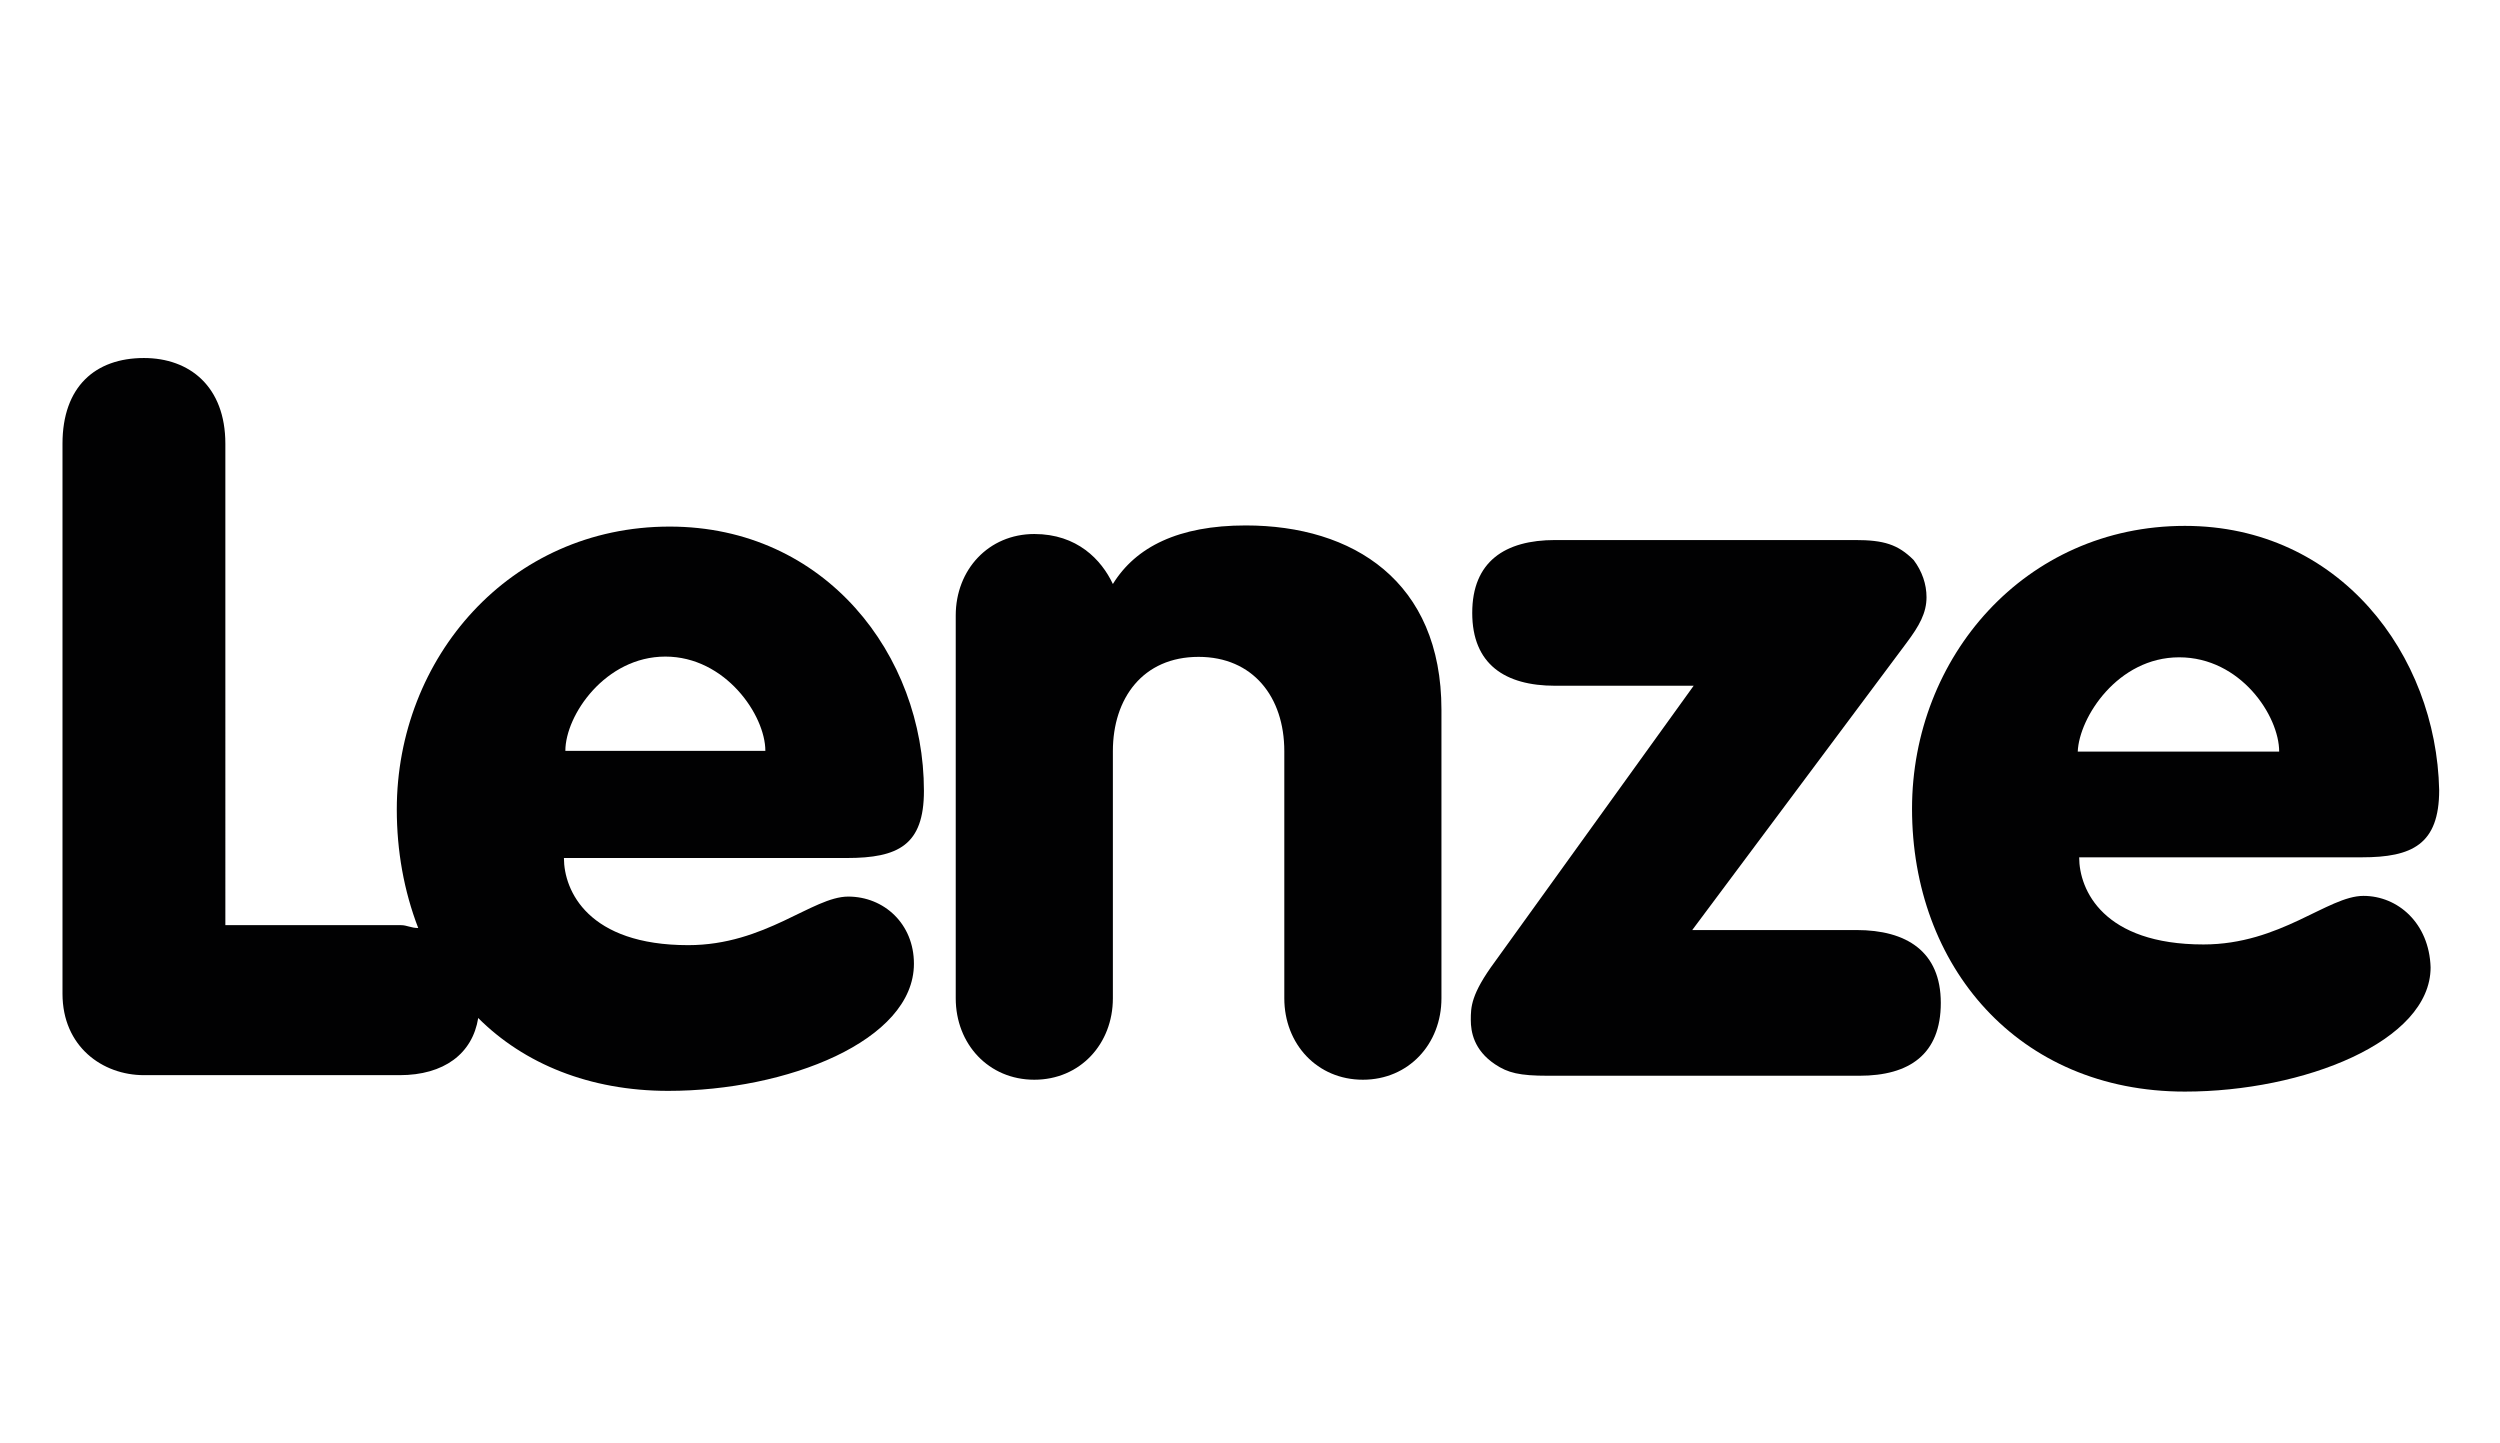
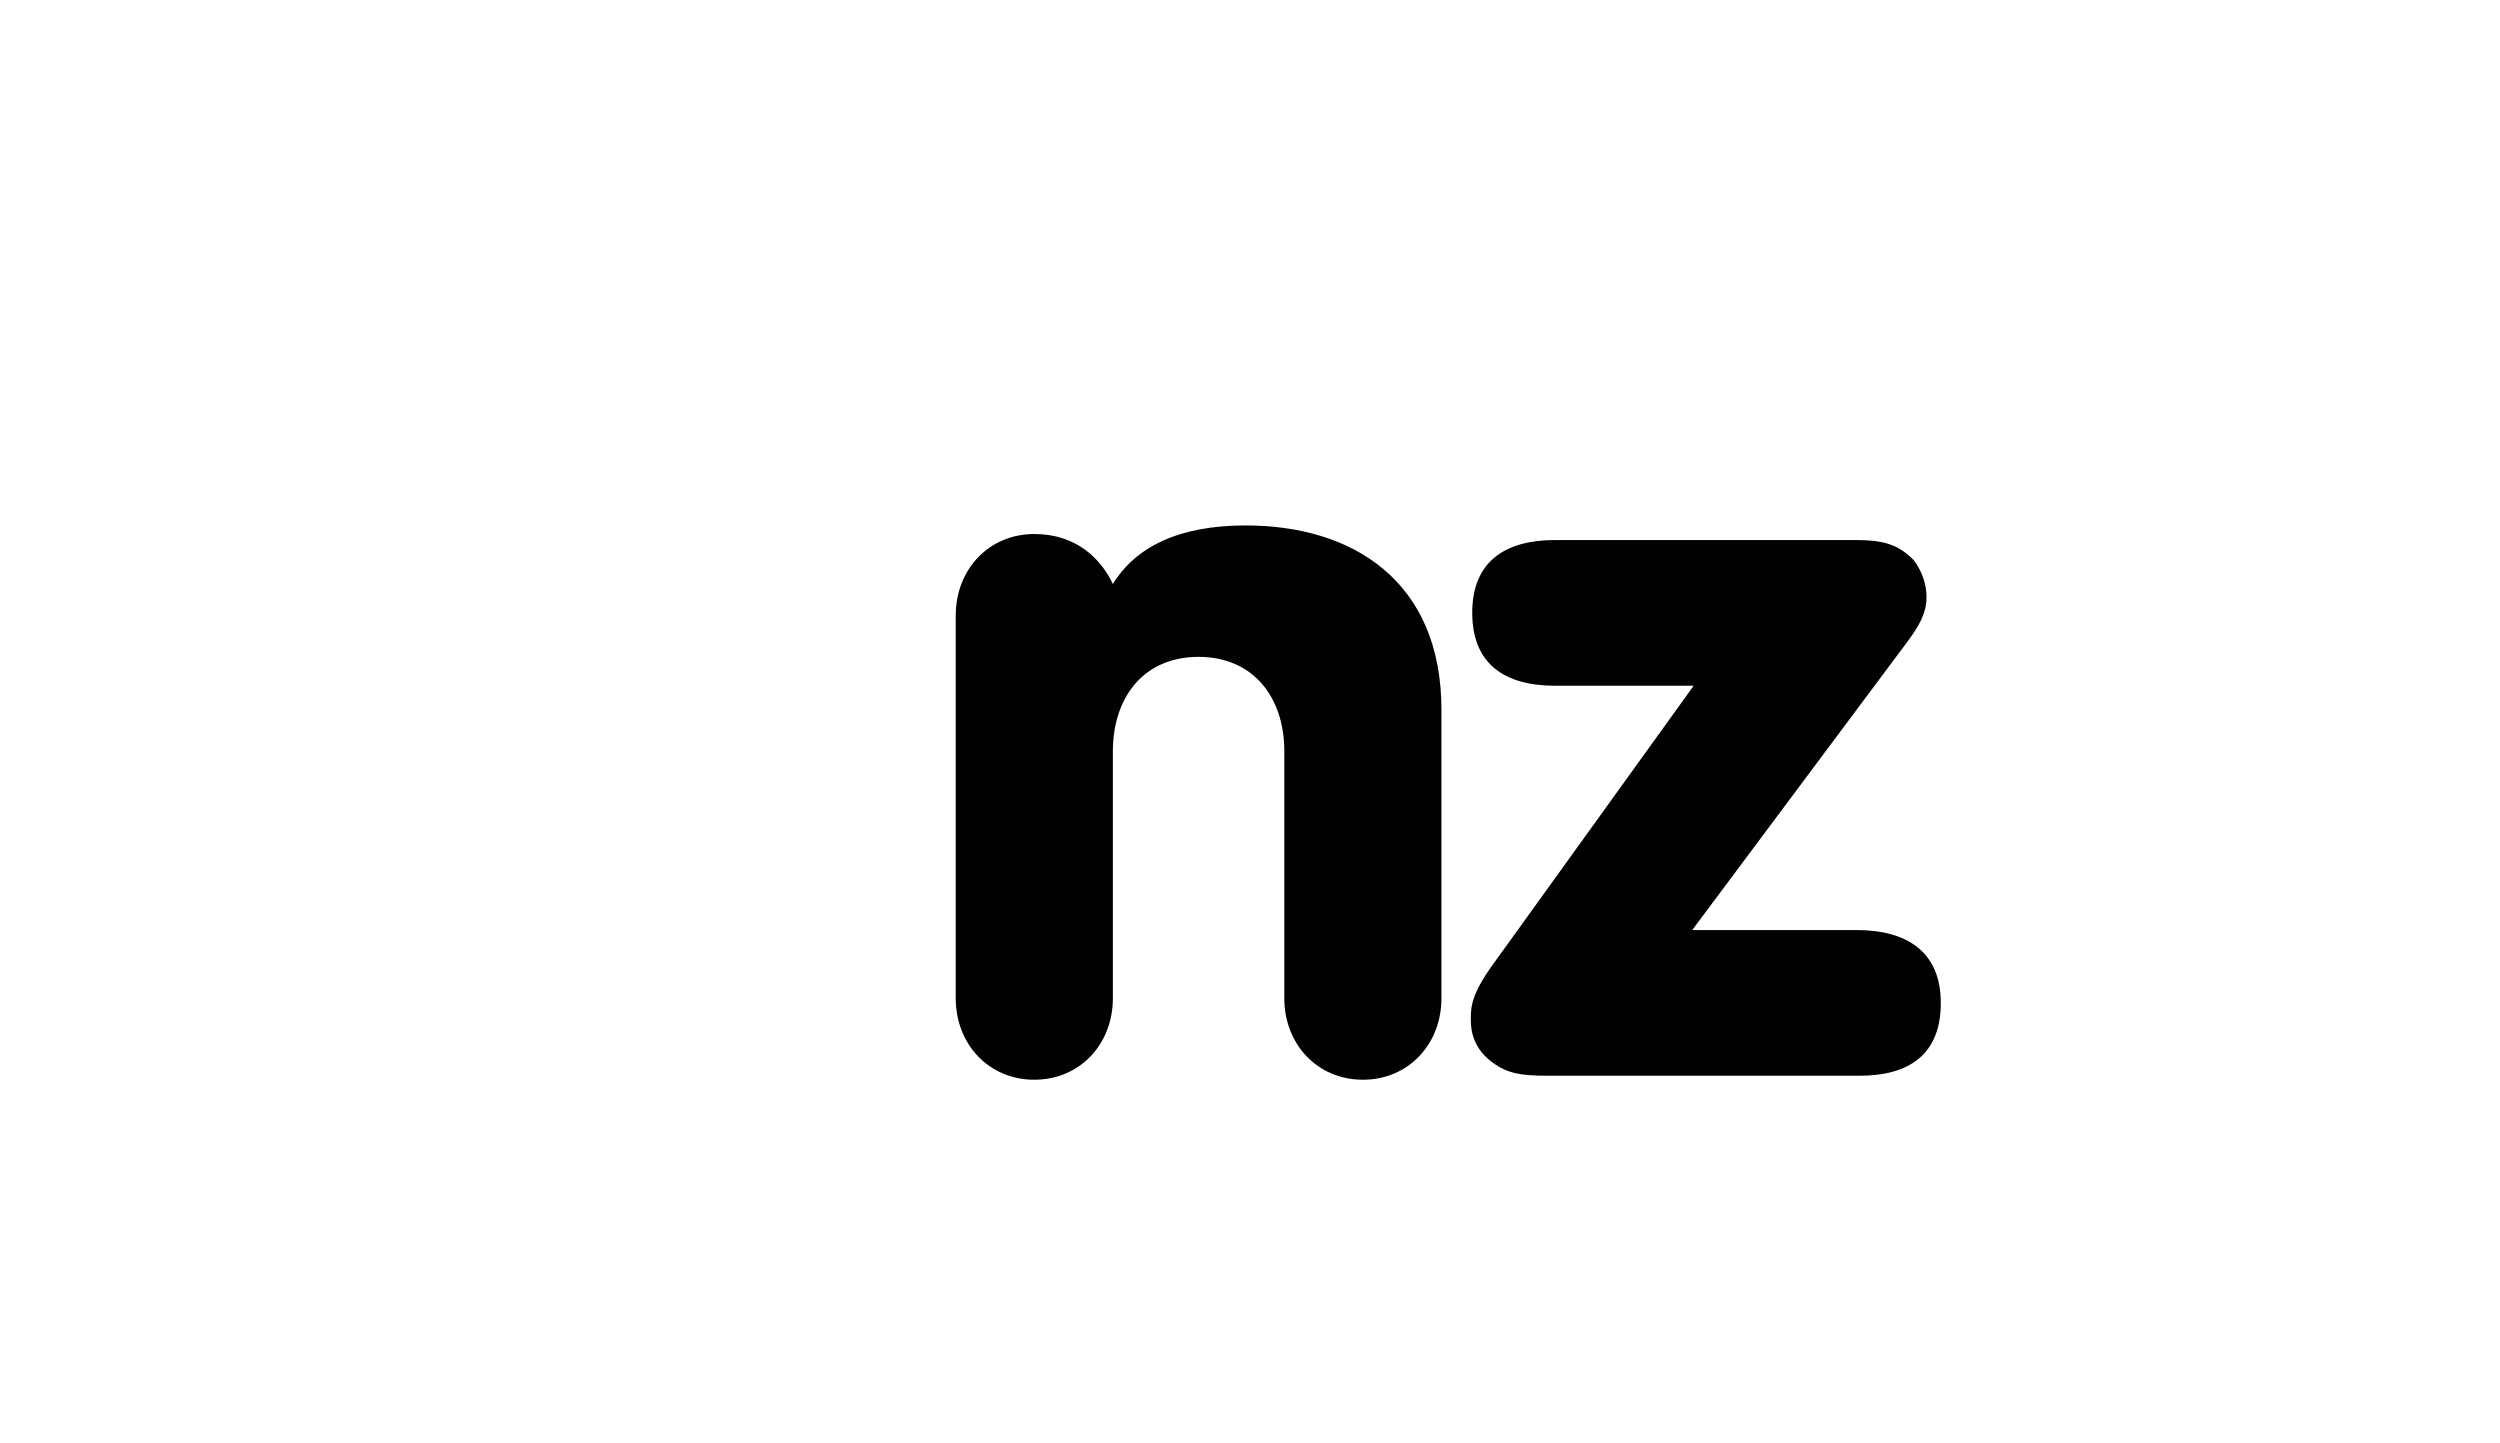
<svg xmlns="http://www.w3.org/2000/svg" version="1.1" id="Ebene_1" x="0px" y="0px" width="175px" height="101px" viewBox="0 0 175 101" style="enable-background:new 0 0 175 101;" xml:space="preserve">
  <style type="text/css"> .st0{fill:#010102;} </style>
  <g id="g7091">
    <g id="g7097" transform="translate(1115.775,58.061)">
-       <path id="path7099" class="st0" d="M-1051.1-2.7c0-9.5-6.9-18.5-17.8-18.5c-11.2,0-19.1,9.2-19.1,19.8c0,2.9,0.5,5.7,1.5,8.3 c-0.5,0-0.8-0.2-1.2-0.2h-12.3V-27c0-4-2.5-6-5.7-6c-3.4,0-5.7,2-5.7,6v38.5c0,3.7,2.8,5.7,5.7,5.7h17.9c3.1,0,5.1-1.5,5.5-4 c3.2,3.2,7.8,5.1,13.3,5.1c8.3,0,17.2-3.5,17.2-8.9c0-2.8-2.1-4.7-4.6-4.7s-5.8,3.4-11.2,3.4c-7,0-8.7-3.8-8.7-6.1h19.8 C-1052.9,2-1051.1,1.1-1051.1-2.7 M-1076.2-5.5c0-2.5,2.8-6.6,7-6.6s7,4.1,7,6.6C-1062.1-5.5-1076.2-5.5-1076.2-5.5z" />
-     </g>
+       </g>
    <g id="g7101" transform="translate(1130.501,70.181)">
      <path id="path7103" class="st0" d="M-1043.3-33.4c-4.7,0-7.7,1.5-9.3,4.1c-0.8-1.7-2.5-3.5-5.5-3.5c-3.2,0-5.5,2.5-5.5,5.7v26.8 c0,3.2,2.3,5.7,5.5,5.7s5.5-2.5,5.5-5.7v-17.3c0-3.7,2.1-6.6,6-6.6c3.8,0,6,2.8,6,6.6v17.3c0,3.2,2.3,5.7,5.5,5.7s5.5-2.5,5.5-5.7 v-20.2C-1029.6-29.5-1035.8-33.4-1043.3-33.4" />
    </g>
    <g id="g7105" transform="translate(1158.356,51.703)">
      <path id="path7107" class="st0" d="M-1028.4,13.4h-11.5l15-20.1c0.9-1.2,1.4-2.1,1.4-3.2c0-0.9-0.3-1.8-0.9-2.6 c-1.1-1.1-2.1-1.4-4.1-1.4h-21c-3.5,0-5.8,1.5-5.8,5.1s2.3,5.1,5.8,5.1h9.7l-13.9,19.3c-1.7,2.3-1.7,3.2-1.7,4.1 c0,0.8,0.2,2.1,1.7,3.1c0.9,0.6,1.7,0.8,3.7,0.8h21.8c3.5,0,5.7-1.5,5.7-5.1S-1024.9,13.4-1028.4,13.4" />
    </g>
    <g id="g7109" transform="translate(1181.542,53.212)">
-       <path id="path7111" class="st0" d="M-1016.1,9.5c-2.5,0-5.8,3.4-11.2,3.4c-7,0-8.7-3.8-8.7-6.1h19.8c3.5,0,5.4-0.9,5.4-4.7 c-0.2-9.5-7-18.5-17.8-18.5c-11.2,0-19.1,9.2-19.1,19.8c0,11,7.4,19.8,19.1,19.8c8.3,0,17.2-3.5,17.2-8.7 C-1011.5,11.4-1013.7,9.5-1016.1,9.5 M-1029-7.2c4.3,0,7,4.1,7,6.6h-14.1C-1036-3-1033.3-7.2-1029-7.2" />
-     </g>
+       </g>
  </g>
</svg>